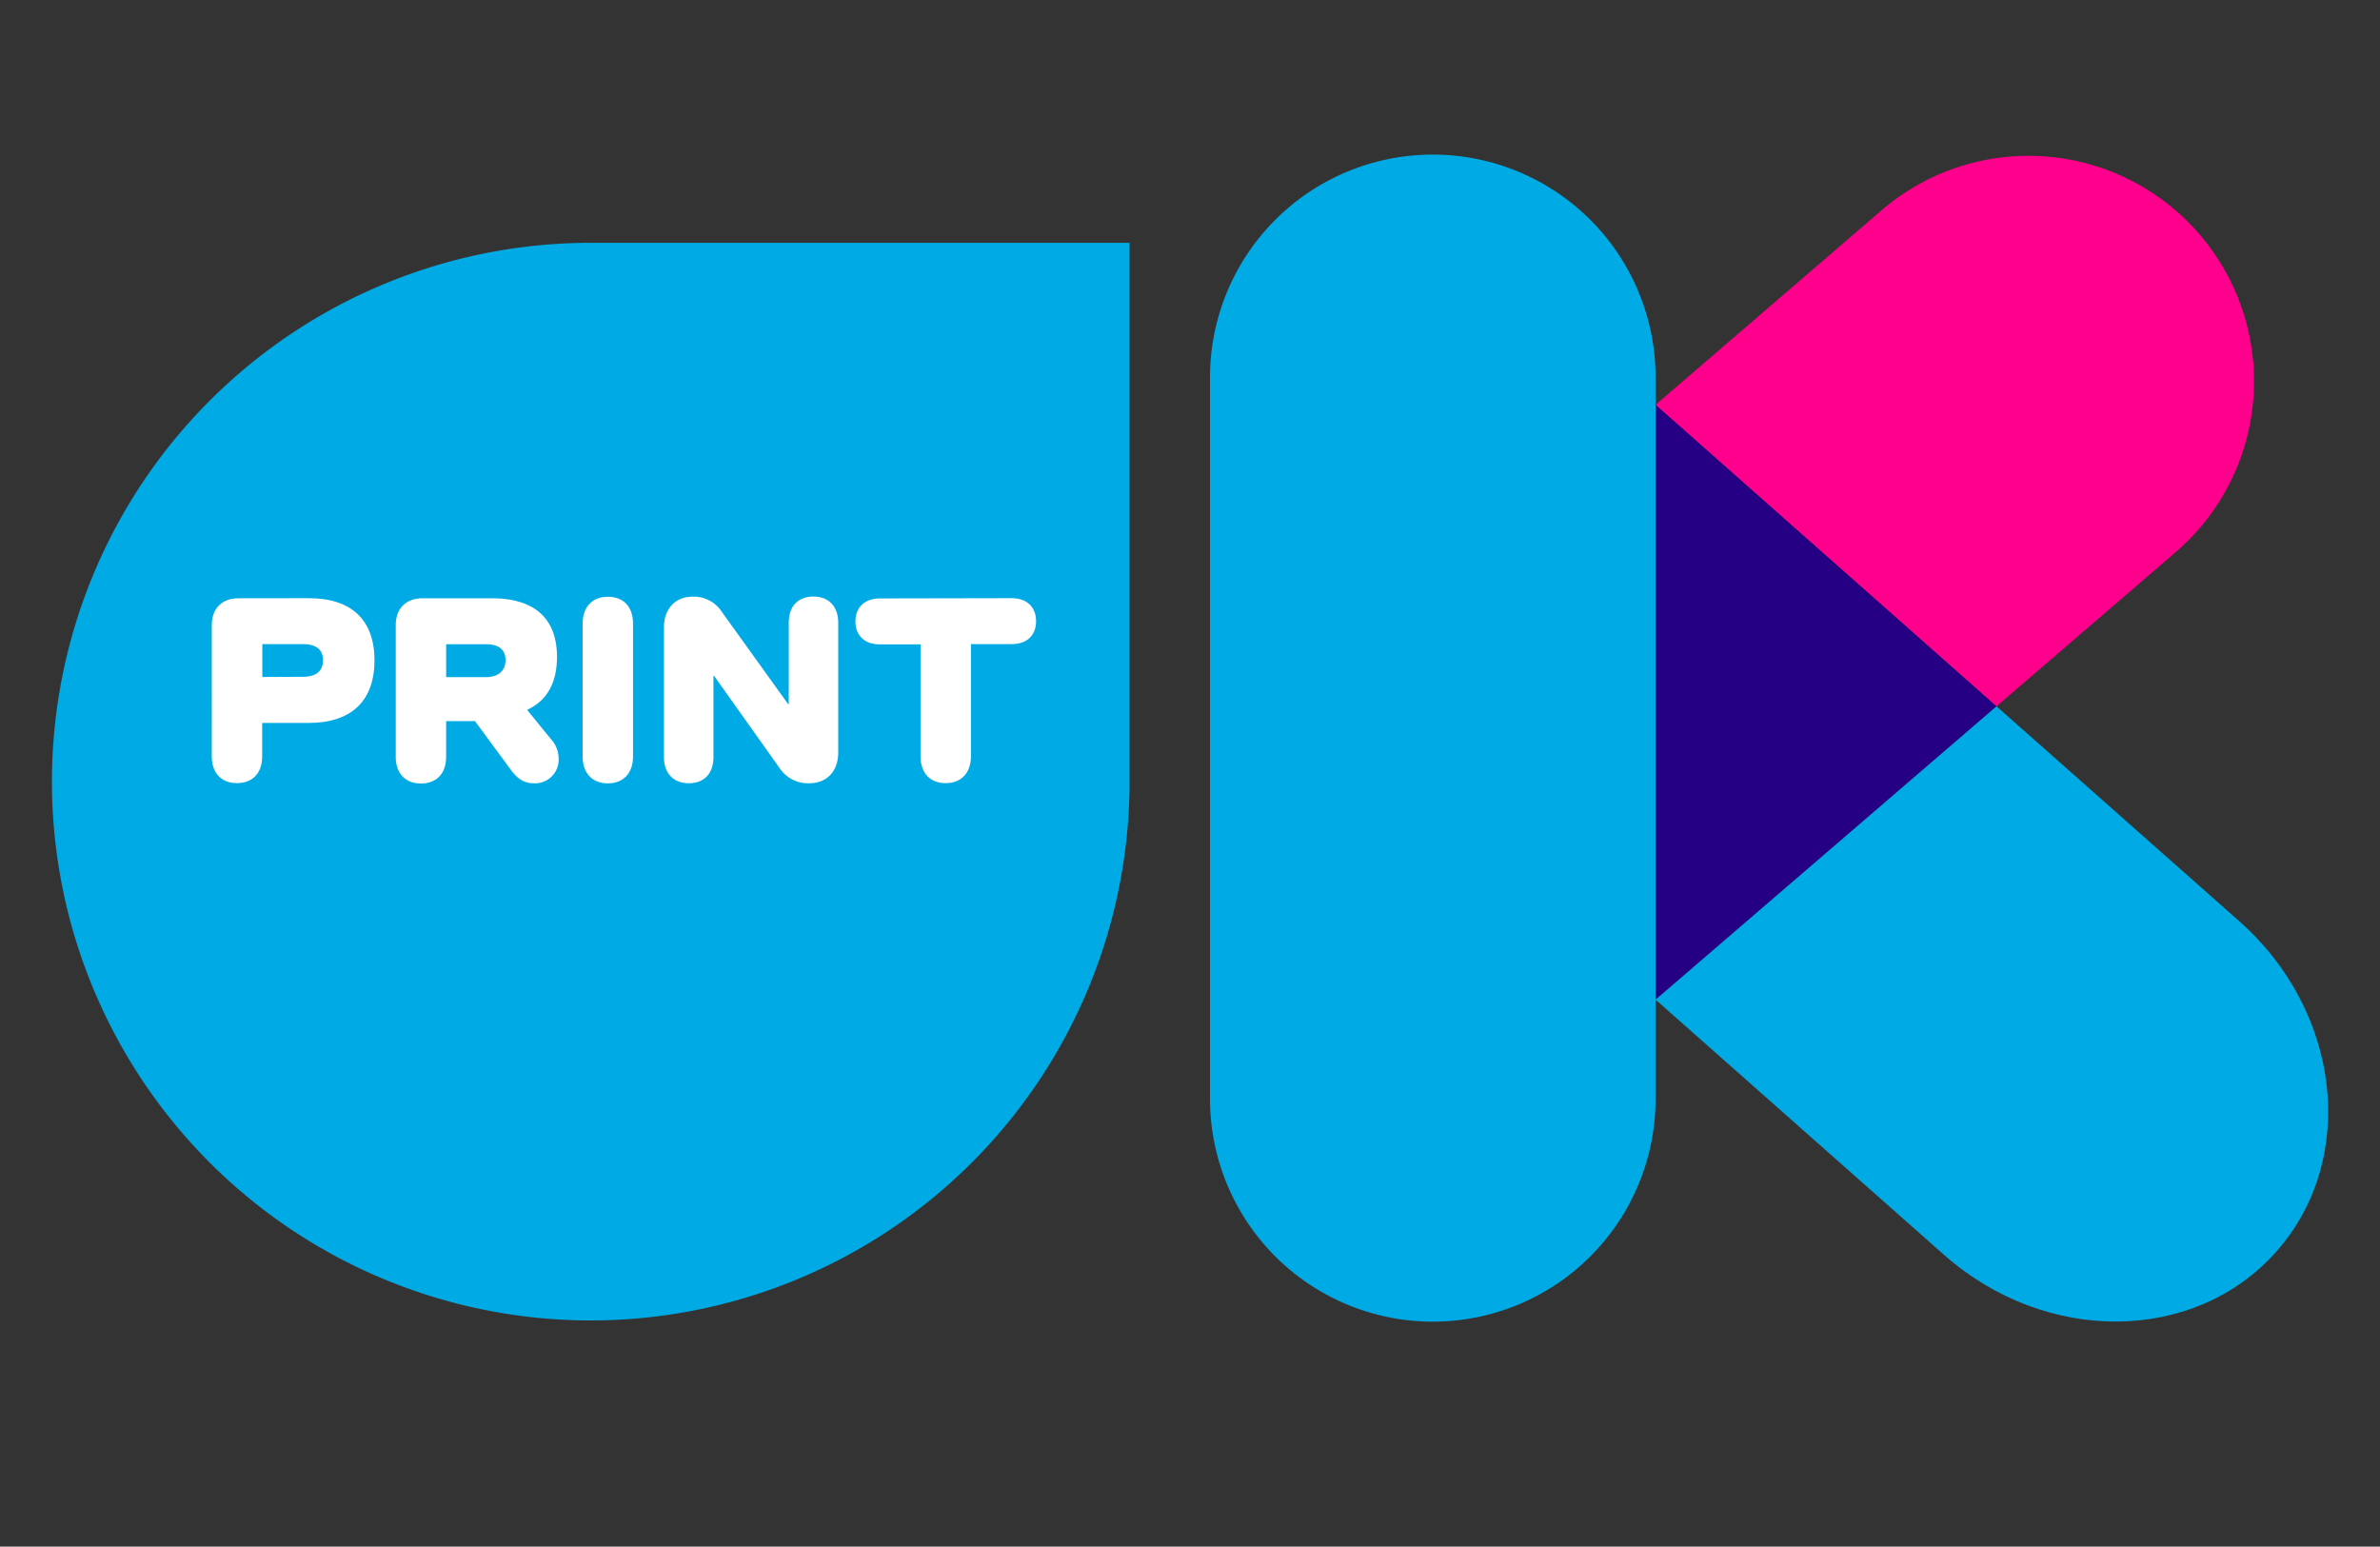
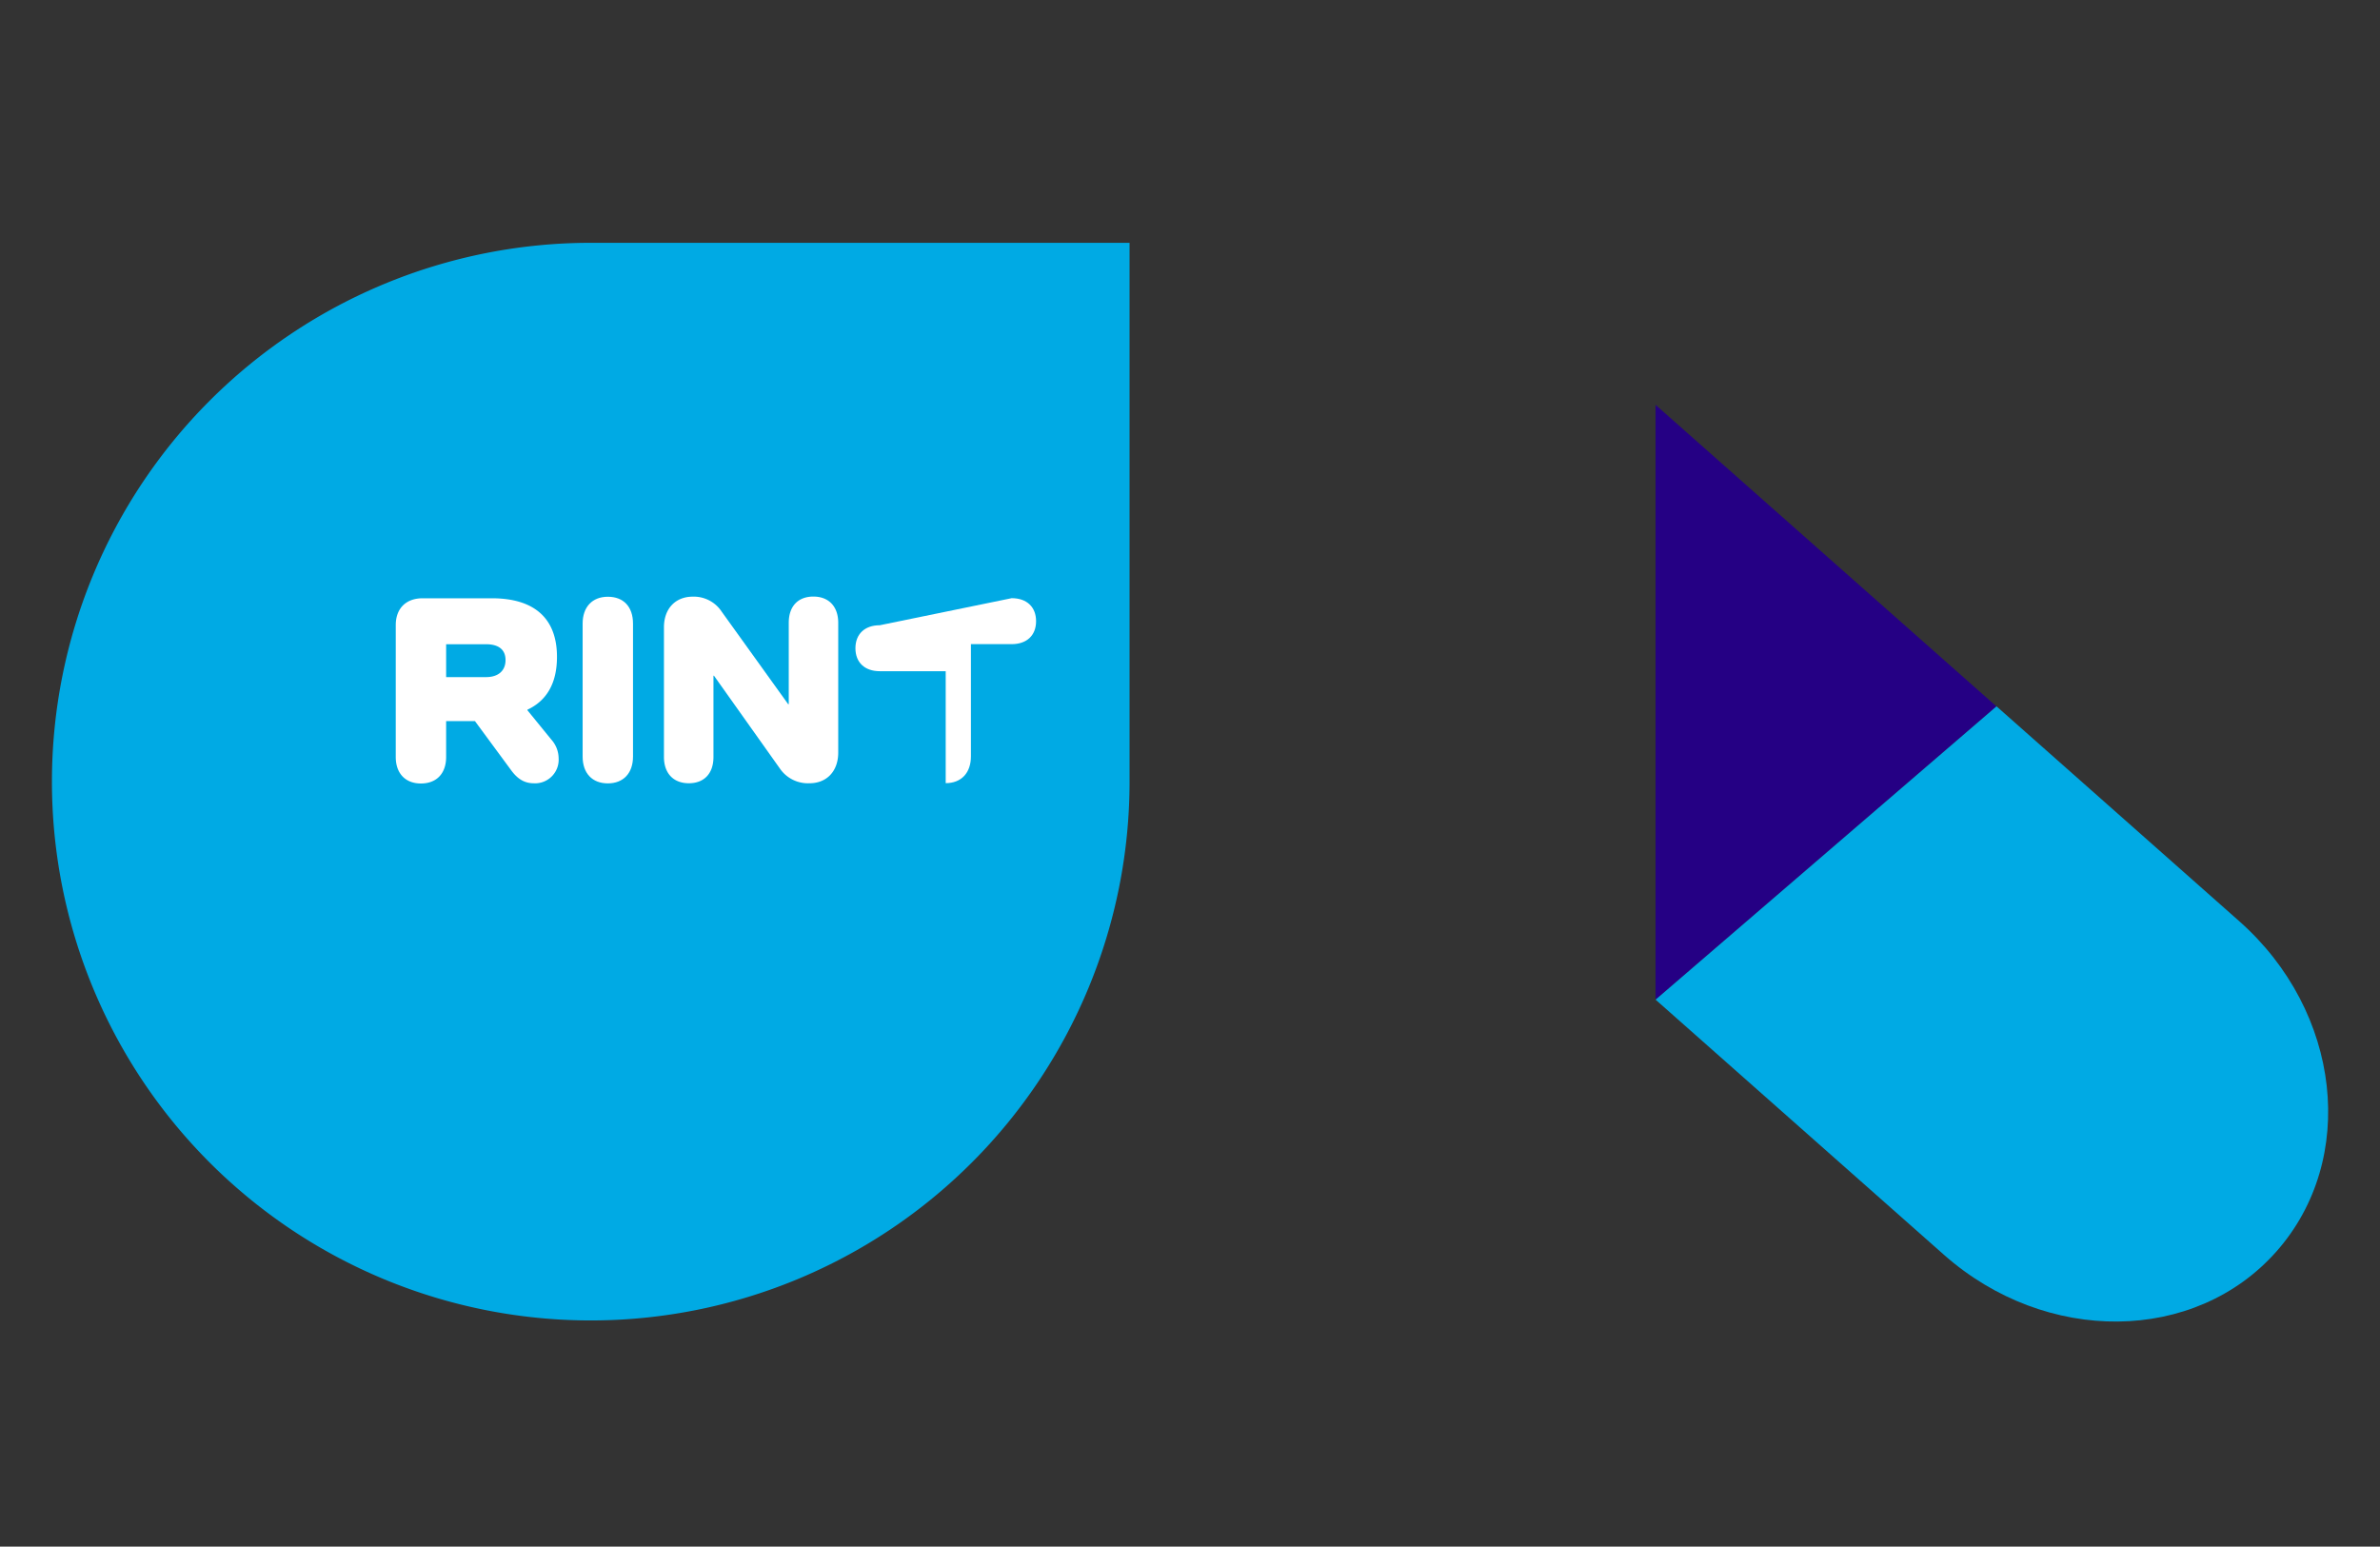
<svg xmlns="http://www.w3.org/2000/svg" id="Layer_1" data-name="Layer 1" viewBox="0 0 765.31 497.33">
  <rect x="0" y="0" width="765.31" height="497.33" fill="#333333" stroke="none" />
  <defs>
    <style>.cls-1{fill:#00aae4;}.cls-2{fill:#fff;}.cls-3{fill:#ff008c;}.cls-4{fill:#250084;}</style>
  </defs>
  <path class="cls-1" d="M190,78.08a173.26,173.26,0,1,0,173.22,173.3V78.08Z" />
-   <path class="cls-2" d="M99.3,192.35c13.72,0,21.12,7,21.12,20S113,232.46,99.3,232.46h-15v10.83c0,5.32-3.09,8.53-8.11,8.53s-8.09-3.25-8.09-8.53V201c0-5.32,3.26-8.62,8.62-8.62Zm-1.85,25.28c4.14,0,6.43-1.85,6.43-5.32s-2.29-5.19-6.43-5.19H84.35v10.57Z" />
  <path class="cls-2" d="M177.25,237.78a9.11,9.11,0,0,1,2.38,6,7.6,7.6,0,0,1-7.08,8.09,6.76,6.76,0,0,1-.9,0c-2.73,0-5-1.14-7.14-4l-11.79-16h-9.26v11.54c0,5.32-3.09,8.53-8.1,8.53s-8.1-3.25-8.1-8.53V201c0-5.32,3.27-8.62,8.63-8.62h22.26c13.64,0,20.95,6.43,20.95,18.83,0,8.45-3.26,14.08-9.5,17v.18ZM156.3,217.73c4,0,6.26-2.12,6.26-5.47s-2.2-5.1-6.26-5.1H143.46v10.57Z" />
  <path class="cls-2" d="M203.55,200.52v42.76c0,5.32-3.08,8.62-8.09,8.62s-8.11-3.25-8.11-8.62V200.52c0-5.32,3.09-8.63,8.11-8.63S203.55,195.08,203.55,200.52Z" />
  <path class="cls-2" d="M269.54,200.27V242c0,6-3.7,9.86-9.23,9.86a10.94,10.94,0,0,1-9.6-4.83l-21.12-29.74h-.17v26.12c0,5.33-3,8.45-7.92,8.45s-8-3.16-8-8.45v-41.7c0-6,3.7-9.85,9.25-9.85a10.75,10.75,0,0,1,9.32,4.83l21.37,29.74h.19V200.27c0-5.33,3-8.44,7.92-8.44S269.54,195,269.54,200.27Z" />
-   <path class="cls-2" d="M325.32,192.35c4.84,0,7.84,2.82,7.84,7.4s-3,7.38-7.84,7.38H312.21v36.08c0,5.32-3.09,8.62-8.11,8.62s-8.09-3.24-8.09-8.62v-36H282.9c-4.84,0-7.83-2.82-7.83-7.38s3-7.4,7.83-7.4Z" />
-   <path class="cls-3" d="M700.09,177.14a72.51,72.51,0,0,0-94.61-109.9h0l-73.12,62.94L642,227.13Z" />
+   <path class="cls-2" d="M325.32,192.35c4.84,0,7.84,2.82,7.84,7.4s-3,7.38-7.84,7.38H312.21v36.08c0,5.32-3.09,8.62-8.11,8.62v-36H282.9c-4.84,0-7.83-2.82-7.83-7.38s3-7.4,7.83-7.4Z" />
  <polygon class="cls-4" points="532.37 130.19 532.37 321.48 641.98 227.16 532.37 130.19" />
  <path class="cls-1" d="M720.05,296.22,642,227.13,532.37,321.45l92.75,82.06c32.82,29,80.68,28.54,106.89-1.09S752.88,325.26,720.05,296.22Z" />
-   <path class="cls-1" d="M532.37,121.35a71.64,71.64,0,0,0-143.28,0v232a71.64,71.64,0,1,0,143.28,0v-232Z" />
</svg>